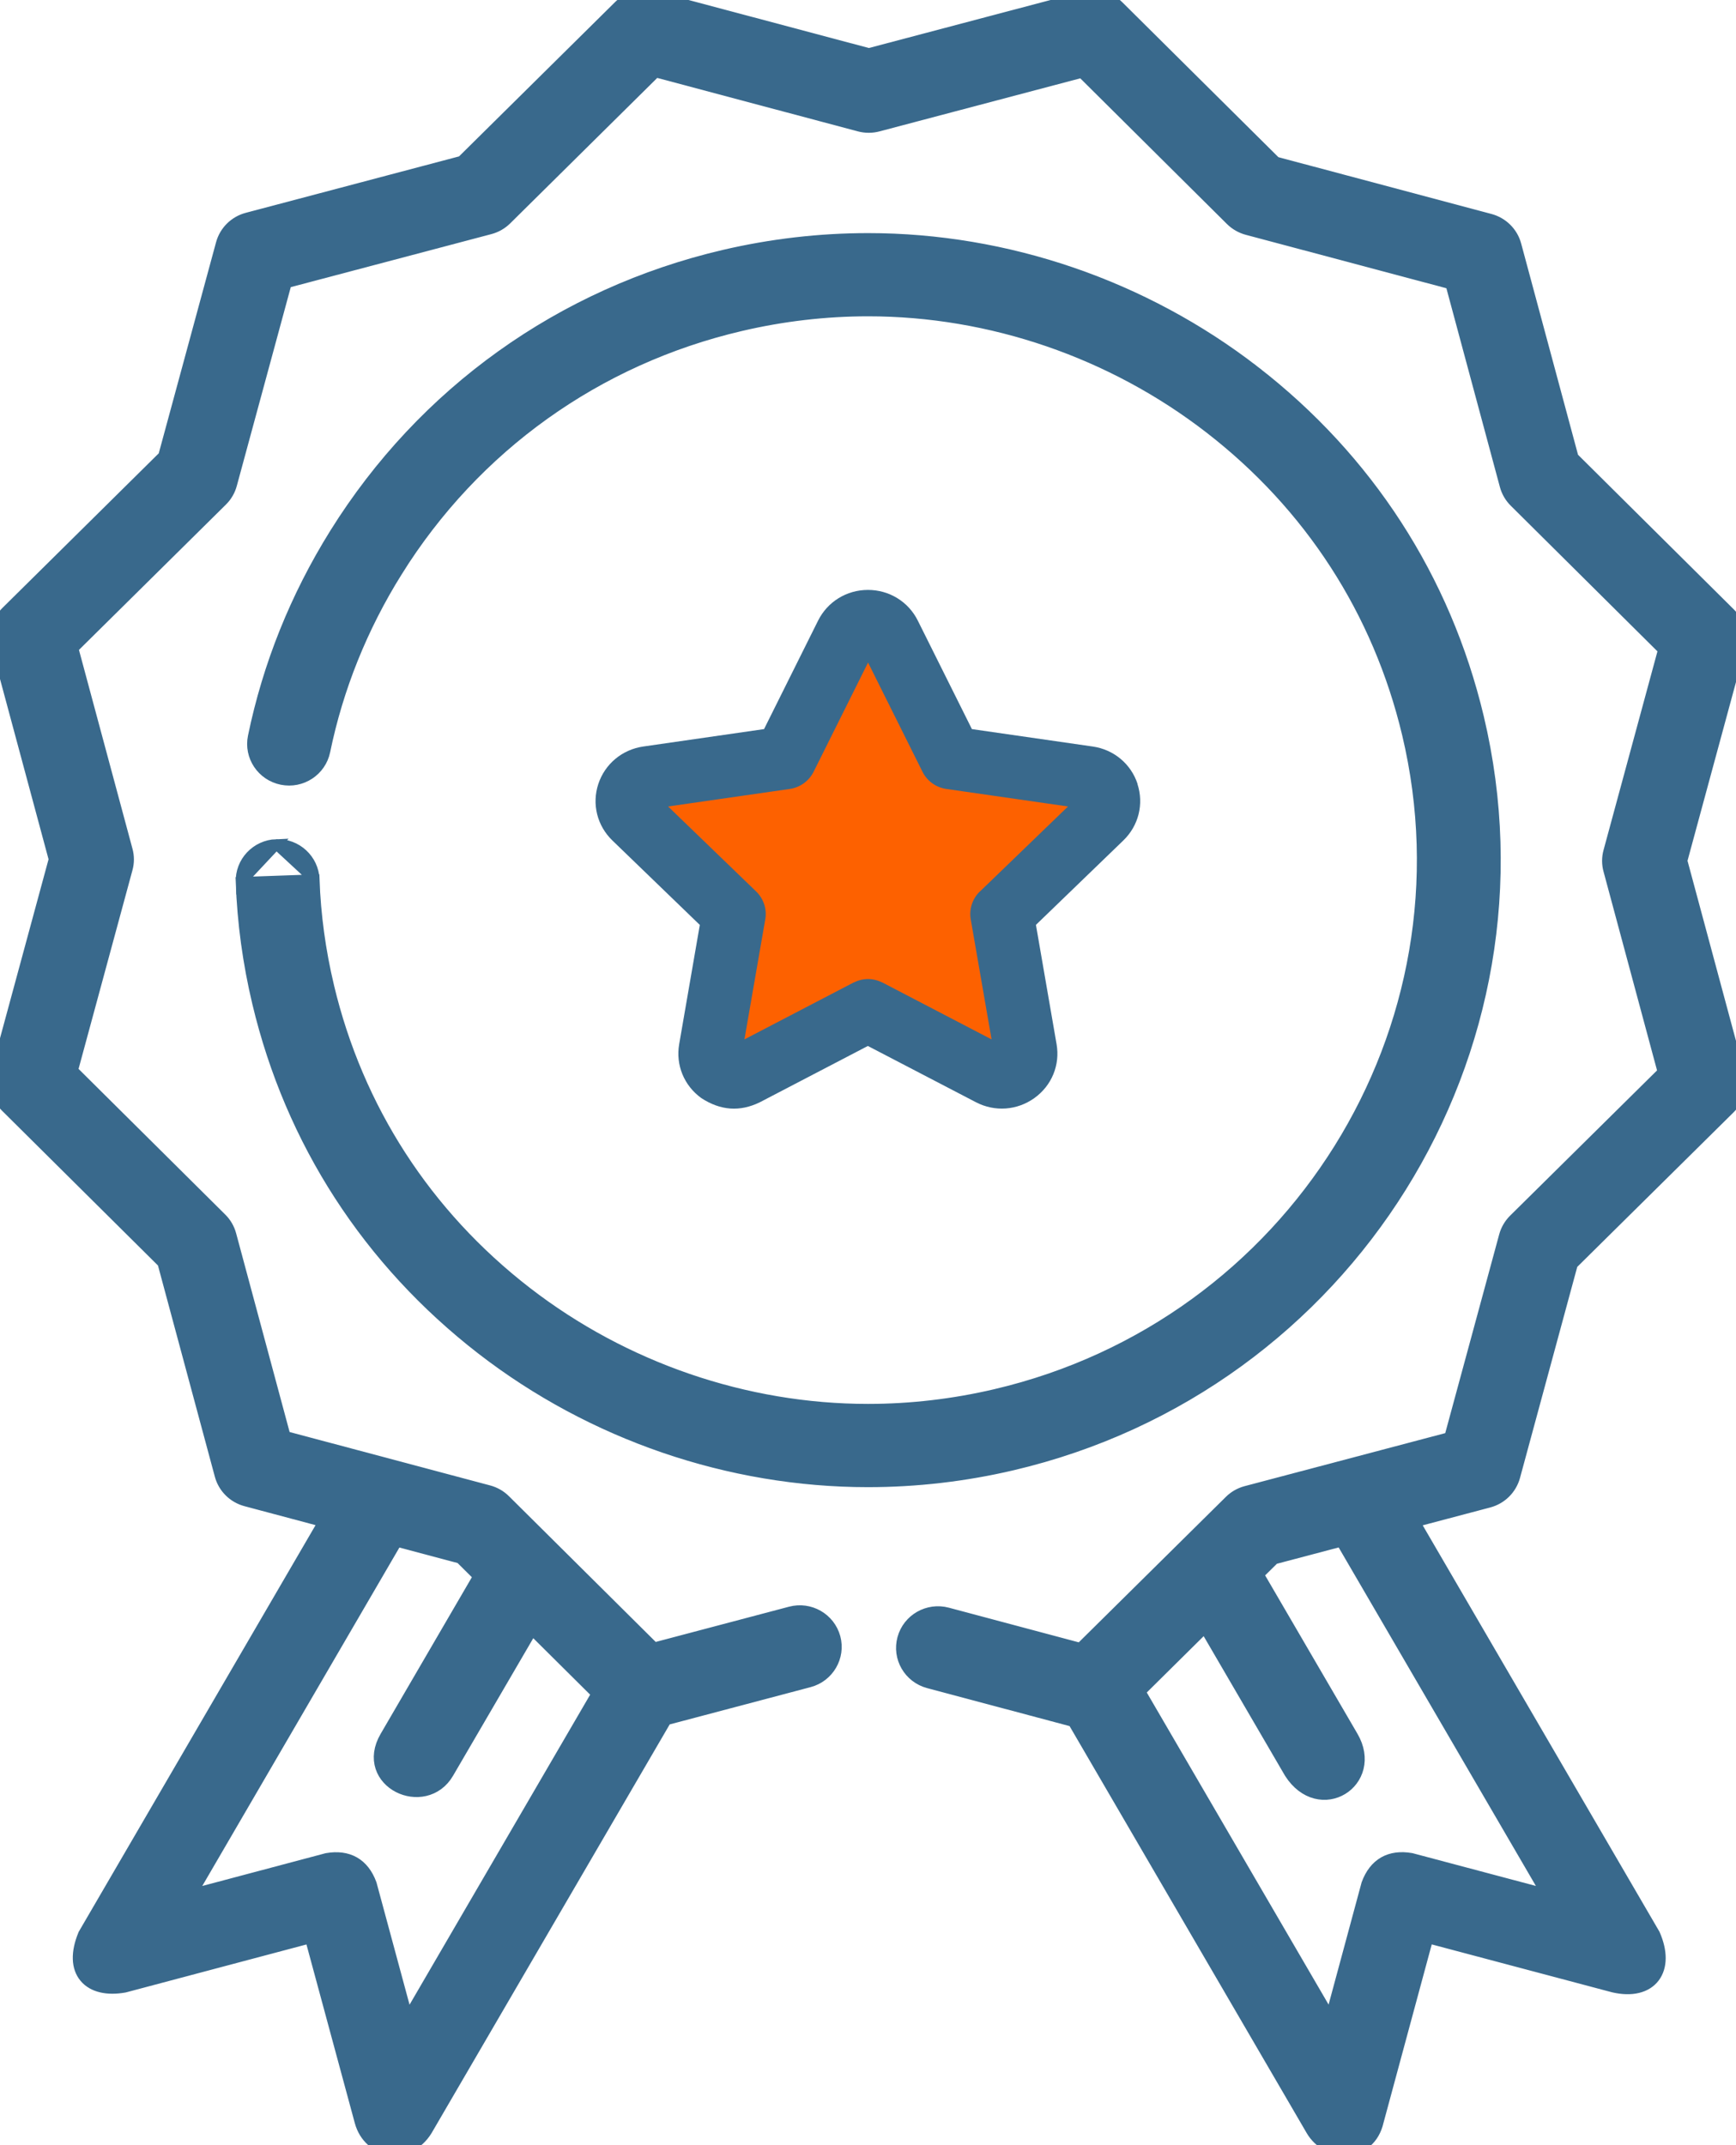
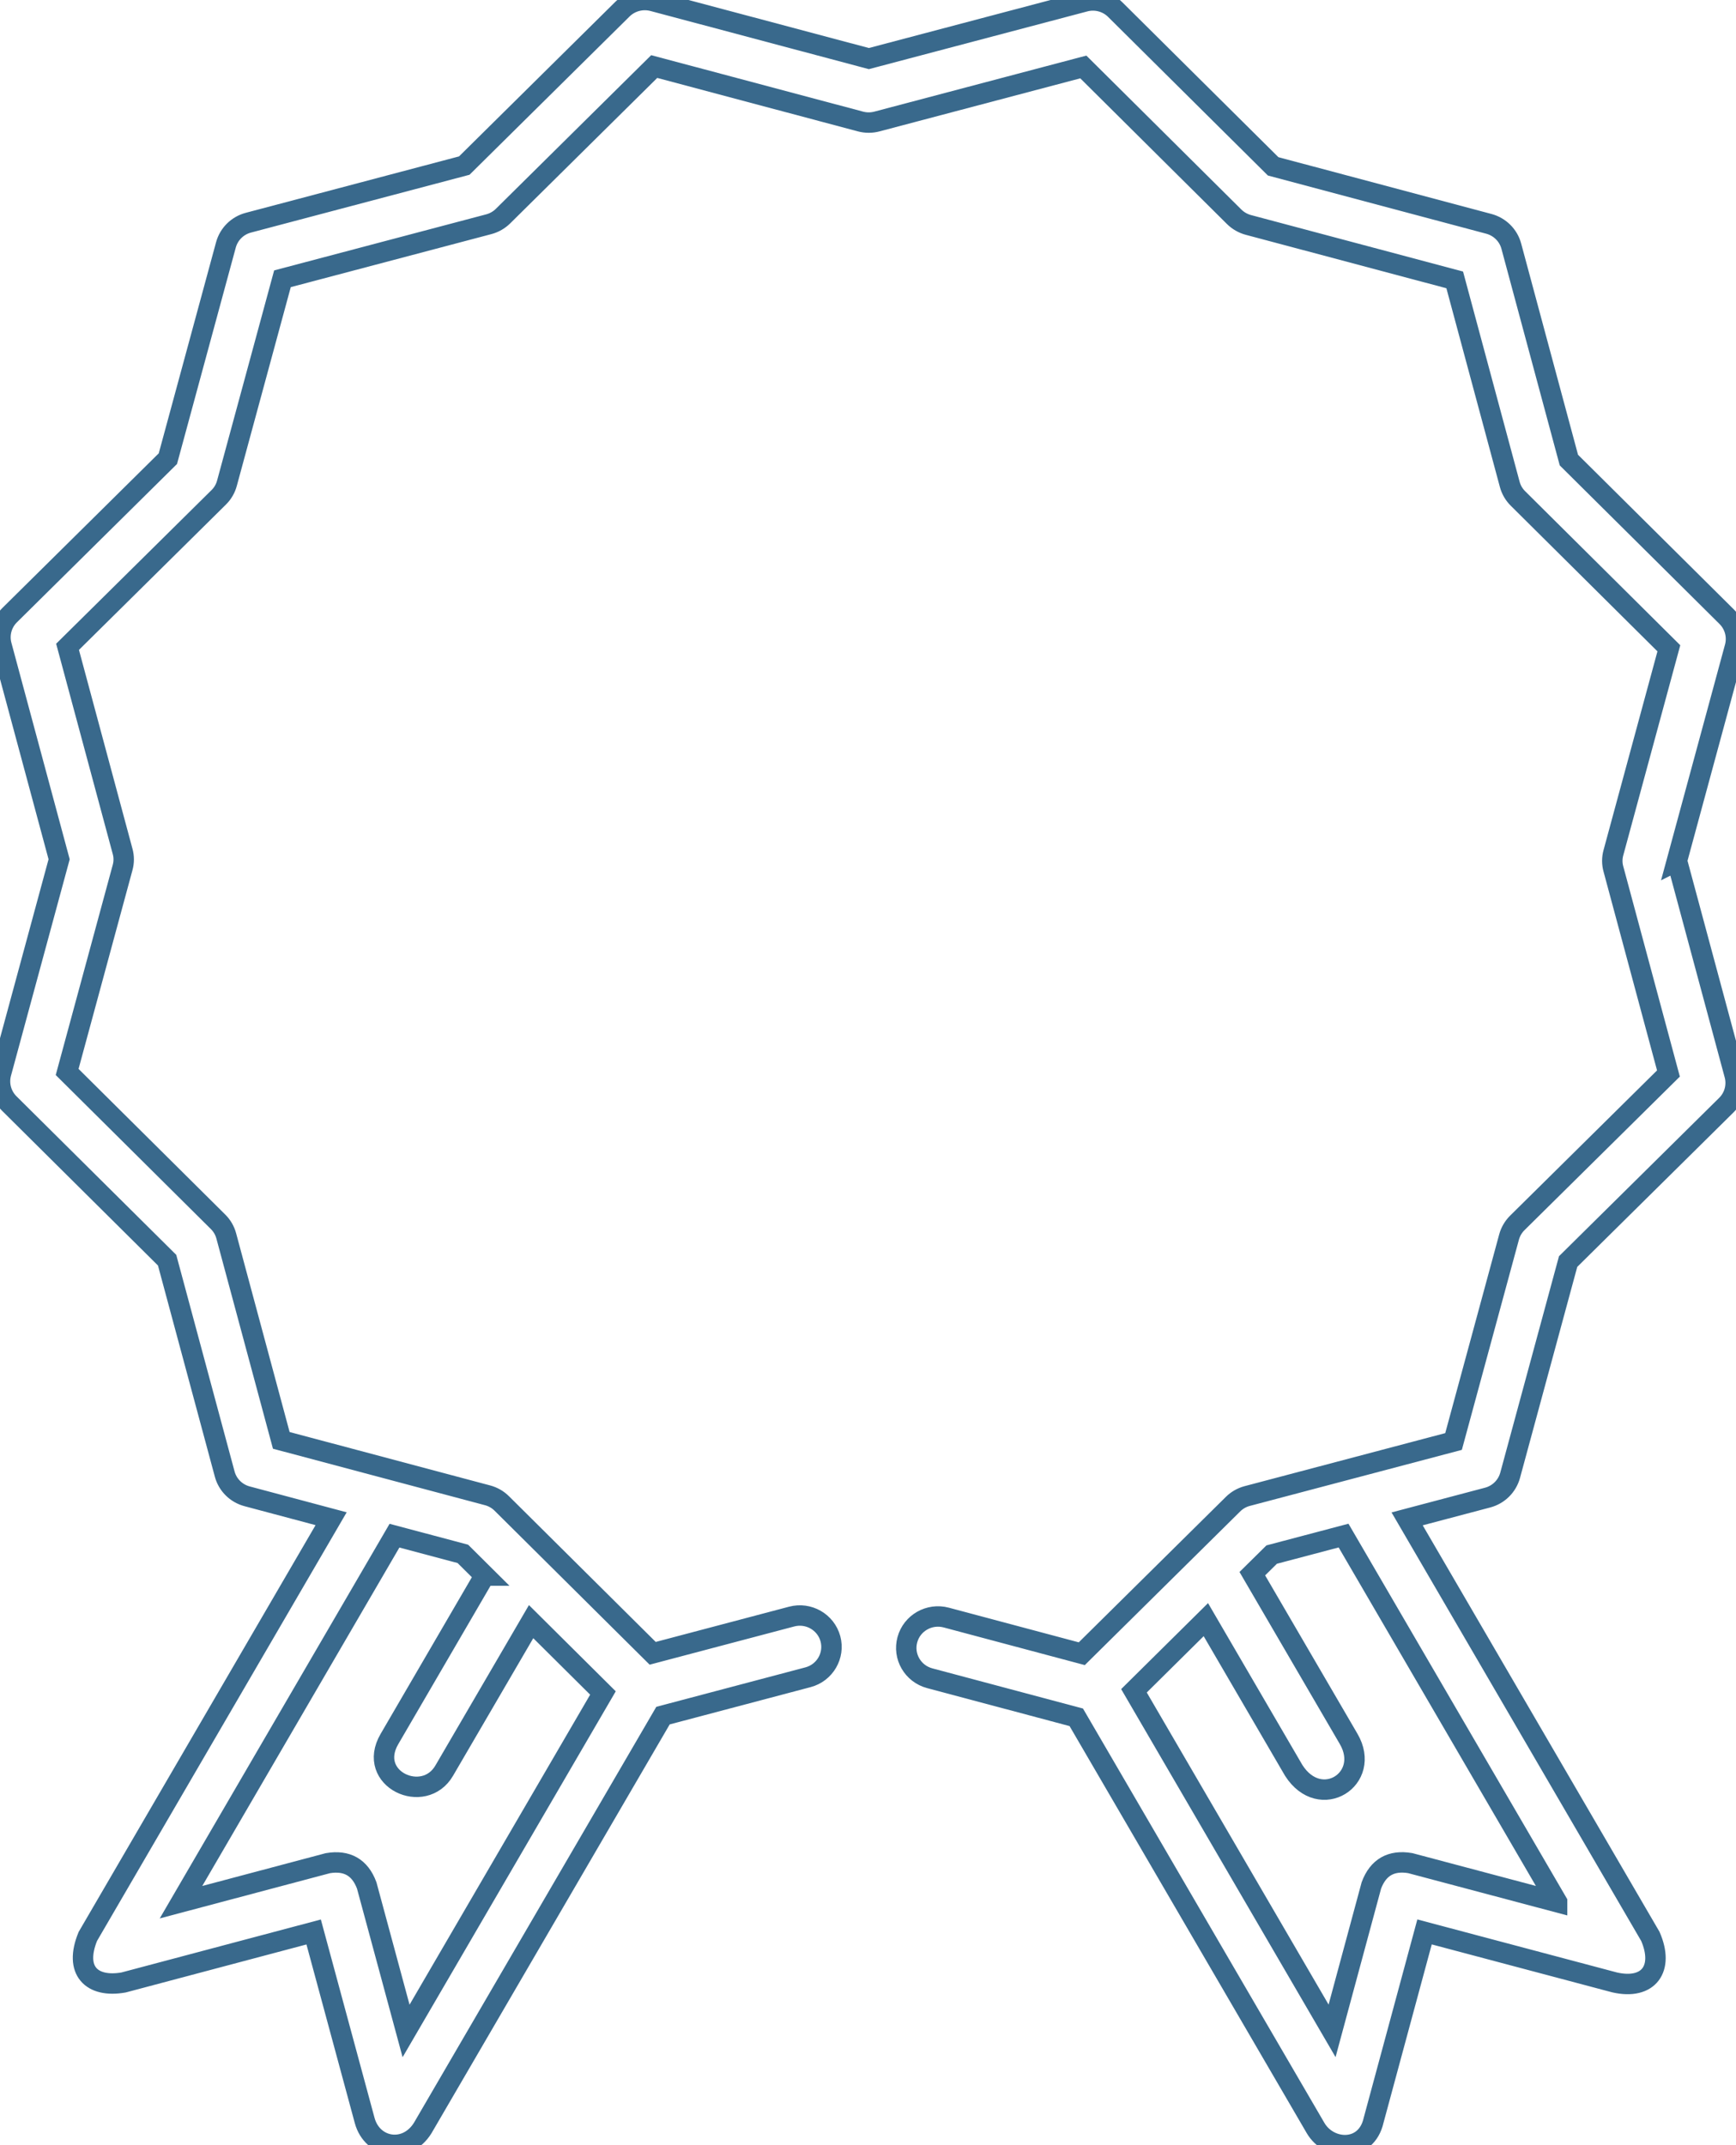
<svg xmlns="http://www.w3.org/2000/svg" width="34" height="42" viewBox="0 0 34 42" fill="none">
  <g clip-path="url(#clip0_8_371)">
-     <path d="M12.272 15.289L15.567 14.44L17 12.071L18.77 14.842L21.567 15.468L19.582 17.837L19.898 21L16.92 19.714L13.807 20.742L14.303 17.256L12.272 15.289Z" fill="#FD6100" />
-     <path d="M6.158 17.22L6.158 17.22C6.183 17.918 6.279 18.62 6.443 19.308L6.443 19.309C7.014 21.706 8.353 23.775 10.316 25.294C12.229 26.772 14.603 27.587 17 27.587C17.835 27.587 18.674 27.489 19.493 27.297L19.493 27.297C25.314 25.936 28.932 20.137 27.559 14.371C26.987 11.973 25.648 9.903 23.685 8.386C21.773 6.908 19.4 6.093 17.002 6.093C16.168 6.093 15.329 6.191 14.509 6.383L14.509 6.383C11.696 7.04 9.306 8.75 7.78 11.195L7.696 11.143L7.78 11.195C7.098 12.289 6.623 13.471 6.368 14.708L6.368 14.708C6.288 15.096 5.907 15.345 5.518 15.266C5.128 15.187 4.875 14.81 4.955 14.422L4.955 14.422C5.245 13.019 5.783 11.68 6.554 10.443L6.554 10.443C8.282 7.673 10.99 5.736 14.177 4.991C15.106 4.774 16.056 4.664 17.002 4.664C19.72 4.664 22.408 5.586 24.572 7.259L24.511 7.338L24.572 7.259C26.795 8.978 28.314 11.325 28.962 14.043L28.962 14.043C30.519 20.578 26.419 27.147 19.824 28.69C18.897 28.907 17.947 29.017 17 29.017C14.282 29.017 11.594 28.096 9.43 26.423L9.43 26.423C7.206 24.701 5.687 22.355 5.04 19.638C4.854 18.858 4.745 18.062 4.717 17.271L6.158 17.22ZM6.158 17.22C6.144 16.825 5.809 16.515 5.412 16.53M6.158 17.22L5.412 16.53M5.412 16.53C5.015 16.545 4.703 16.875 4.717 17.271L5.412 16.53Z" fill="#39698C" stroke="#39698C" stroke-width="0.2" />
    <mask id="path-3-outside-1_8_371" maskUnits="userSpaceOnUse" x="-1" y="-0.999" width="36" height="44" fill="black">
      <rect fill="white" x="-1" y="-0.999" width="36" height="44" />
      <path d="M32.842 16.857L33.978 12.671C34.036 12.459 33.975 12.232 33.819 12.076L30.727 9.008L29.599 4.819C29.542 4.607 29.375 4.441 29.161 4.383L24.935 3.257L21.844 0.19C21.688 0.034 21.459 -0.027 21.245 0.03L17.017 1.147L12.791 0.022C12.576 -0.035 12.348 0.025 12.19 0.18L9.093 3.242L4.865 4.36C4.651 4.416 4.483 4.582 4.425 4.794L3.288 8.98L0.191 12.042C0.034 12.197 -0.027 12.423 0.03 12.636L1.158 16.824L0.022 21.01C-0.036 21.223 0.025 21.449 0.181 21.605L3.273 24.673L4.401 28.861C4.458 29.073 4.625 29.239 4.839 29.296L6.485 29.735L1.72 37.914C1.447 38.582 1.792 38.924 2.419 38.815L6.143 37.826L7.142 41.516C7.29 42.065 7.961 42.177 8.279 41.664L12.985 33.59L15.824 32.839C16.155 32.752 16.352 32.414 16.264 32.086C16.175 31.758 15.835 31.563 15.504 31.651L12.783 32.37L9.828 29.437C9.751 29.36 9.655 29.305 9.55 29.277L5.509 28.201L4.431 24.197C4.403 24.093 4.348 23.998 4.271 23.922L1.315 20.988L2.401 16.986C2.43 16.882 2.43 16.772 2.401 16.668L1.323 12.664L4.285 9.736C4.362 9.66 4.417 9.565 4.445 9.46L5.532 5.458L9.574 4.39C9.679 4.362 9.775 4.307 9.852 4.231L12.813 1.303L16.853 2.379C16.959 2.407 17.07 2.407 17.175 2.379L21.217 1.311L24.172 4.245C24.249 4.321 24.345 4.376 24.45 4.404L28.491 5.48L29.569 9.484C29.597 9.588 29.652 9.683 29.73 9.76L32.685 12.693L31.599 16.695C31.57 16.8 31.57 16.91 31.599 17.014L32.677 21.018L29.715 23.945C29.638 24.022 29.583 24.117 29.555 24.221L28.468 28.223L24.426 29.291C24.321 29.319 24.225 29.374 24.148 29.451L21.187 32.378L18.532 31.67C18.201 31.582 17.86 31.776 17.771 32.104C17.681 32.432 17.878 32.77 18.209 32.858L21.079 33.623L25.765 41.663C26.031 42.12 26.758 42.149 26.902 41.515L27.9 37.825L31.624 38.814C32.292 38.965 32.596 38.54 32.323 37.913L27.559 29.738L29.136 29.321C29.35 29.264 29.517 29.099 29.576 28.886L30.712 24.7L33.81 21.638C33.968 21.483 34.029 21.256 33.972 21.044L32.844 16.856L32.842 16.857ZM9.492 30.848L7.627 34.049C7.171 34.831 8.305 35.353 8.702 34.664L10.402 31.75L11.809 33.147L7.953 39.764L7.182 36.914C7.05 36.561 6.796 36.416 6.421 36.479L3.545 37.243L7.726 30.067L9.065 30.423L9.493 30.848L9.492 30.848ZM30.496 37.242L27.62 36.478C27.245 36.415 26.992 36.56 26.859 36.913L26.089 39.762L22.209 33.104L23.617 31.711L25.338 34.663C25.859 35.477 26.869 34.829 26.414 34.047L24.527 30.811L24.906 30.437L26.314 30.065L30.496 37.24V37.242Z" />
    </mask>
-     <path d="M32.842 16.857L33.978 12.671C34.036 12.459 33.975 12.232 33.819 12.076L30.727 9.008L29.599 4.819C29.542 4.607 29.375 4.441 29.161 4.383L24.935 3.257L21.844 0.19C21.688 0.034 21.459 -0.027 21.245 0.03L17.017 1.147L12.791 0.022C12.576 -0.035 12.348 0.025 12.19 0.18L9.093 3.242L4.865 4.36C4.651 4.416 4.483 4.582 4.425 4.794L3.288 8.98L0.191 12.042C0.034 12.197 -0.027 12.423 0.03 12.636L1.158 16.824L0.022 21.01C-0.036 21.223 0.025 21.449 0.181 21.605L3.273 24.673L4.401 28.861C4.458 29.073 4.625 29.239 4.839 29.296L6.485 29.735L1.72 37.914C1.447 38.582 1.792 38.924 2.419 38.815L6.143 37.826L7.142 41.516C7.29 42.065 7.961 42.177 8.279 41.664L12.985 33.59L15.824 32.839C16.155 32.752 16.352 32.414 16.264 32.086C16.175 31.758 15.835 31.563 15.504 31.651L12.783 32.37L9.828 29.437C9.751 29.36 9.655 29.305 9.55 29.277L5.509 28.201L4.431 24.197C4.403 24.093 4.348 23.998 4.271 23.922L1.315 20.988L2.401 16.986C2.43 16.882 2.43 16.772 2.401 16.668L1.323 12.664L4.285 9.736C4.362 9.66 4.417 9.565 4.445 9.46L5.532 5.458L9.574 4.39C9.679 4.362 9.775 4.307 9.852 4.231L12.813 1.303L16.853 2.379C16.959 2.407 17.07 2.407 17.175 2.379L21.217 1.311L24.172 4.245C24.249 4.321 24.345 4.376 24.45 4.404L28.491 5.48L29.569 9.484C29.597 9.588 29.652 9.683 29.73 9.76L32.685 12.693L31.599 16.695C31.57 16.8 31.57 16.91 31.599 17.014L32.677 21.018L29.715 23.945C29.638 24.022 29.583 24.117 29.555 24.221L28.468 28.223L24.426 29.291C24.321 29.319 24.225 29.374 24.148 29.451L21.187 32.378L18.532 31.67C18.201 31.582 17.86 31.776 17.771 32.104C17.681 32.432 17.878 32.77 18.209 32.858L21.079 33.623L25.765 41.663C26.031 42.12 26.758 42.149 26.902 41.515L27.9 37.825L31.624 38.814C32.292 38.965 32.596 38.54 32.323 37.913L27.559 29.738L29.136 29.321C29.35 29.264 29.517 29.099 29.576 28.886L30.712 24.7L33.81 21.638C33.968 21.483 34.029 21.256 33.972 21.044L32.844 16.856L32.842 16.857ZM9.492 30.848L7.627 34.049C7.171 34.831 8.305 35.353 8.702 34.664L10.402 31.75L11.809 33.147L7.953 39.764L7.182 36.914C7.05 36.561 6.796 36.416 6.421 36.479L3.545 37.243L7.726 30.067L9.065 30.423L9.493 30.848L9.492 30.848ZM30.496 37.242L27.62 36.478C27.245 36.415 26.992 36.56 26.859 36.913L26.089 39.762L22.209 33.104L23.617 31.711L25.338 34.663C25.859 35.477 26.869 34.829 26.414 34.047L24.527 30.811L24.906 30.437L26.314 30.065L30.496 37.24V37.242Z" fill="#39698C" />
    <path d="M32.842 16.857L33.978 12.671C34.036 12.459 33.975 12.232 33.819 12.076L30.727 9.008L29.599 4.819C29.542 4.607 29.375 4.441 29.161 4.383L24.935 3.257L21.844 0.19C21.688 0.034 21.459 -0.027 21.245 0.03L17.017 1.147L12.791 0.022C12.576 -0.035 12.348 0.025 12.19 0.18L9.093 3.242L4.865 4.36C4.651 4.416 4.483 4.582 4.425 4.794L3.288 8.98L0.191 12.042C0.034 12.197 -0.027 12.423 0.03 12.636L1.158 16.824L0.022 21.01C-0.036 21.223 0.025 21.449 0.181 21.605L3.273 24.673L4.401 28.861C4.458 29.073 4.625 29.239 4.839 29.296L6.485 29.735L1.72 37.914C1.447 38.582 1.792 38.924 2.419 38.815L6.143 37.826L7.142 41.516C7.29 42.065 7.961 42.177 8.279 41.664L12.985 33.59L15.824 32.839C16.155 32.752 16.352 32.414 16.264 32.086C16.175 31.758 15.835 31.563 15.504 31.651L12.783 32.37L9.828 29.437C9.751 29.36 9.655 29.305 9.55 29.277L5.509 28.201L4.431 24.197C4.403 24.093 4.348 23.998 4.271 23.922L1.315 20.988L2.401 16.986C2.43 16.882 2.43 16.772 2.401 16.668L1.323 12.664L4.285 9.736C4.362 9.66 4.417 9.565 4.445 9.46L5.532 5.458L9.574 4.39C9.679 4.362 9.775 4.307 9.852 4.231L12.813 1.303L16.853 2.379C16.959 2.407 17.07 2.407 17.175 2.379L21.217 1.311L24.172 4.245C24.249 4.321 24.345 4.376 24.45 4.404L28.491 5.48L29.569 9.484C29.597 9.588 29.652 9.683 29.73 9.76L32.685 12.693L31.599 16.695C31.57 16.8 31.57 16.91 31.599 17.014L32.677 21.018L29.715 23.945C29.638 24.022 29.583 24.117 29.555 24.221L28.468 28.223L24.426 29.291C24.321 29.319 24.225 29.374 24.148 29.451L21.187 32.378L18.532 31.67C18.201 31.582 17.86 31.776 17.771 32.104C17.681 32.432 17.878 32.77 18.209 32.858L21.079 33.623L25.765 41.663C26.031 42.12 26.758 42.149 26.902 41.515L27.9 37.825L31.624 38.814C32.292 38.965 32.596 38.54 32.323 37.913L27.559 29.738L29.136 29.321C29.35 29.264 29.517 29.099 29.576 28.886L30.712 24.7L33.81 21.638C33.968 21.483 34.029 21.256 33.972 21.044L32.844 16.856L32.842 16.857ZM9.492 30.848L7.627 34.049C7.171 34.831 8.305 35.353 8.702 34.664L10.402 31.75L11.809 33.147L7.953 39.764L7.182 36.914C7.05 36.561 6.796 36.416 6.421 36.479L3.545 37.243L7.726 30.067L9.065 30.423L9.493 30.848L9.492 30.848ZM30.496 37.242L27.62 36.478C27.245 36.415 26.992 36.56 26.859 36.913L26.089 39.762L22.209 33.104L23.617 31.711L25.338 34.663C25.859 35.477 26.869 34.829 26.414 34.047L24.527 30.811L24.906 30.437L26.314 30.065L30.496 37.24V37.242Z" stroke="#39698C" stroke-width="0.4" mask="url(#path-3-outside-1_8_371)" />
-     <path d="M22.28 15.35C22.151 14.956 21.814 14.675 21.401 14.616L19.035 14.275L17.976 12.152C17.792 11.781 17.417 11.55 16.999 11.55C16.581 11.55 16.207 11.781 16.022 12.152L14.964 14.275L12.598 14.616C12.185 14.676 11.848 14.957 11.718 15.35C11.589 15.744 11.695 16.167 11.994 16.456L13.706 18.109L13.302 20.443C13.231 20.851 13.397 21.255 13.735 21.499C14.109 21.744 14.492 21.772 14.882 21.581L16.997 20.479L19.113 21.58C19.483 21.773 19.922 21.741 20.26 21.498C20.598 21.255 20.765 20.851 20.693 20.442L20.289 18.108L22.001 16.455C22.3 16.166 22.406 15.742 22.277 15.349L22.28 15.35ZM19.191 17.454C19.045 17.595 18.978 17.799 19.012 17.999L19.42 20.35L17.289 19.24C17.096 19.145 16.904 19.145 16.711 19.24L14.58 20.35L14.988 17.999C15.023 17.799 14.955 17.595 14.809 17.454L13.085 15.79L15.467 15.447C15.669 15.418 15.844 15.292 15.935 15.11L17.001 12.972L18.067 15.11C18.157 15.292 18.332 15.418 18.535 15.447L20.917 15.79L19.193 17.454H19.191Z" fill="#39698C" />
  </g>
  <defs>
    <clipPath id="clip0_8_371">
      <rect width="34" height="42" fill="white" transform="translate(0 0)" />
    </clipPath>
  </defs>
</svg>